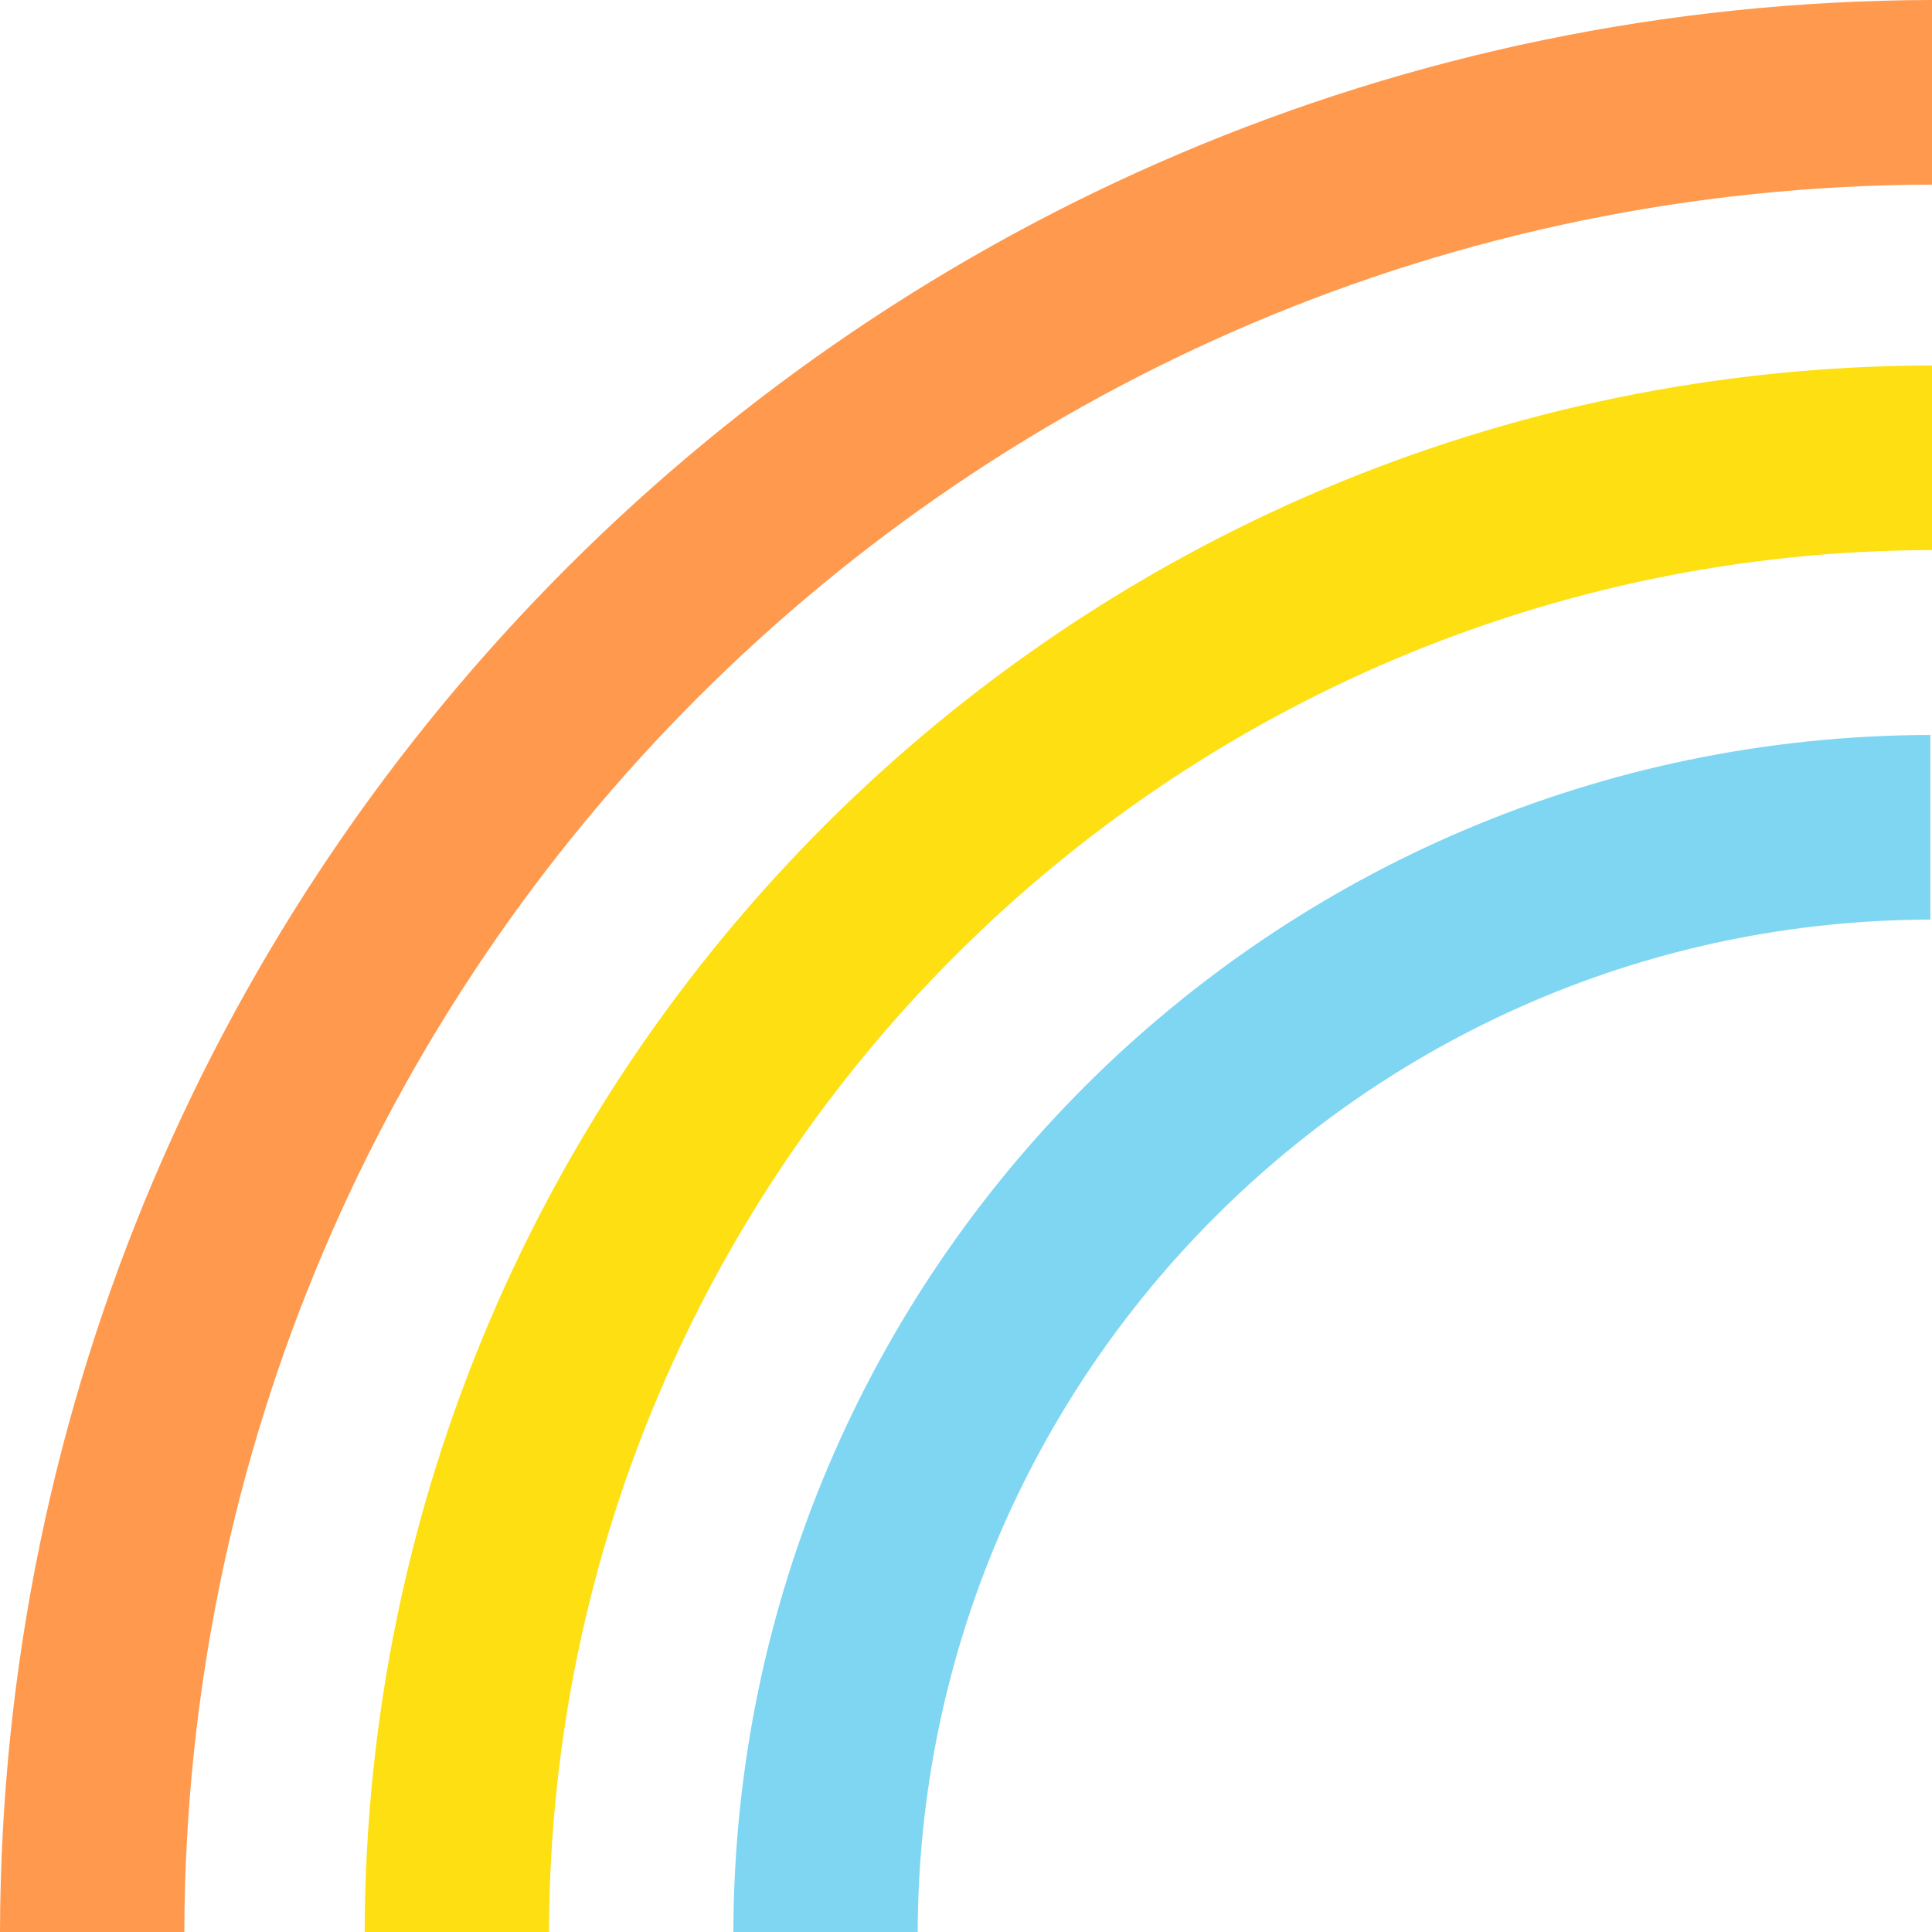
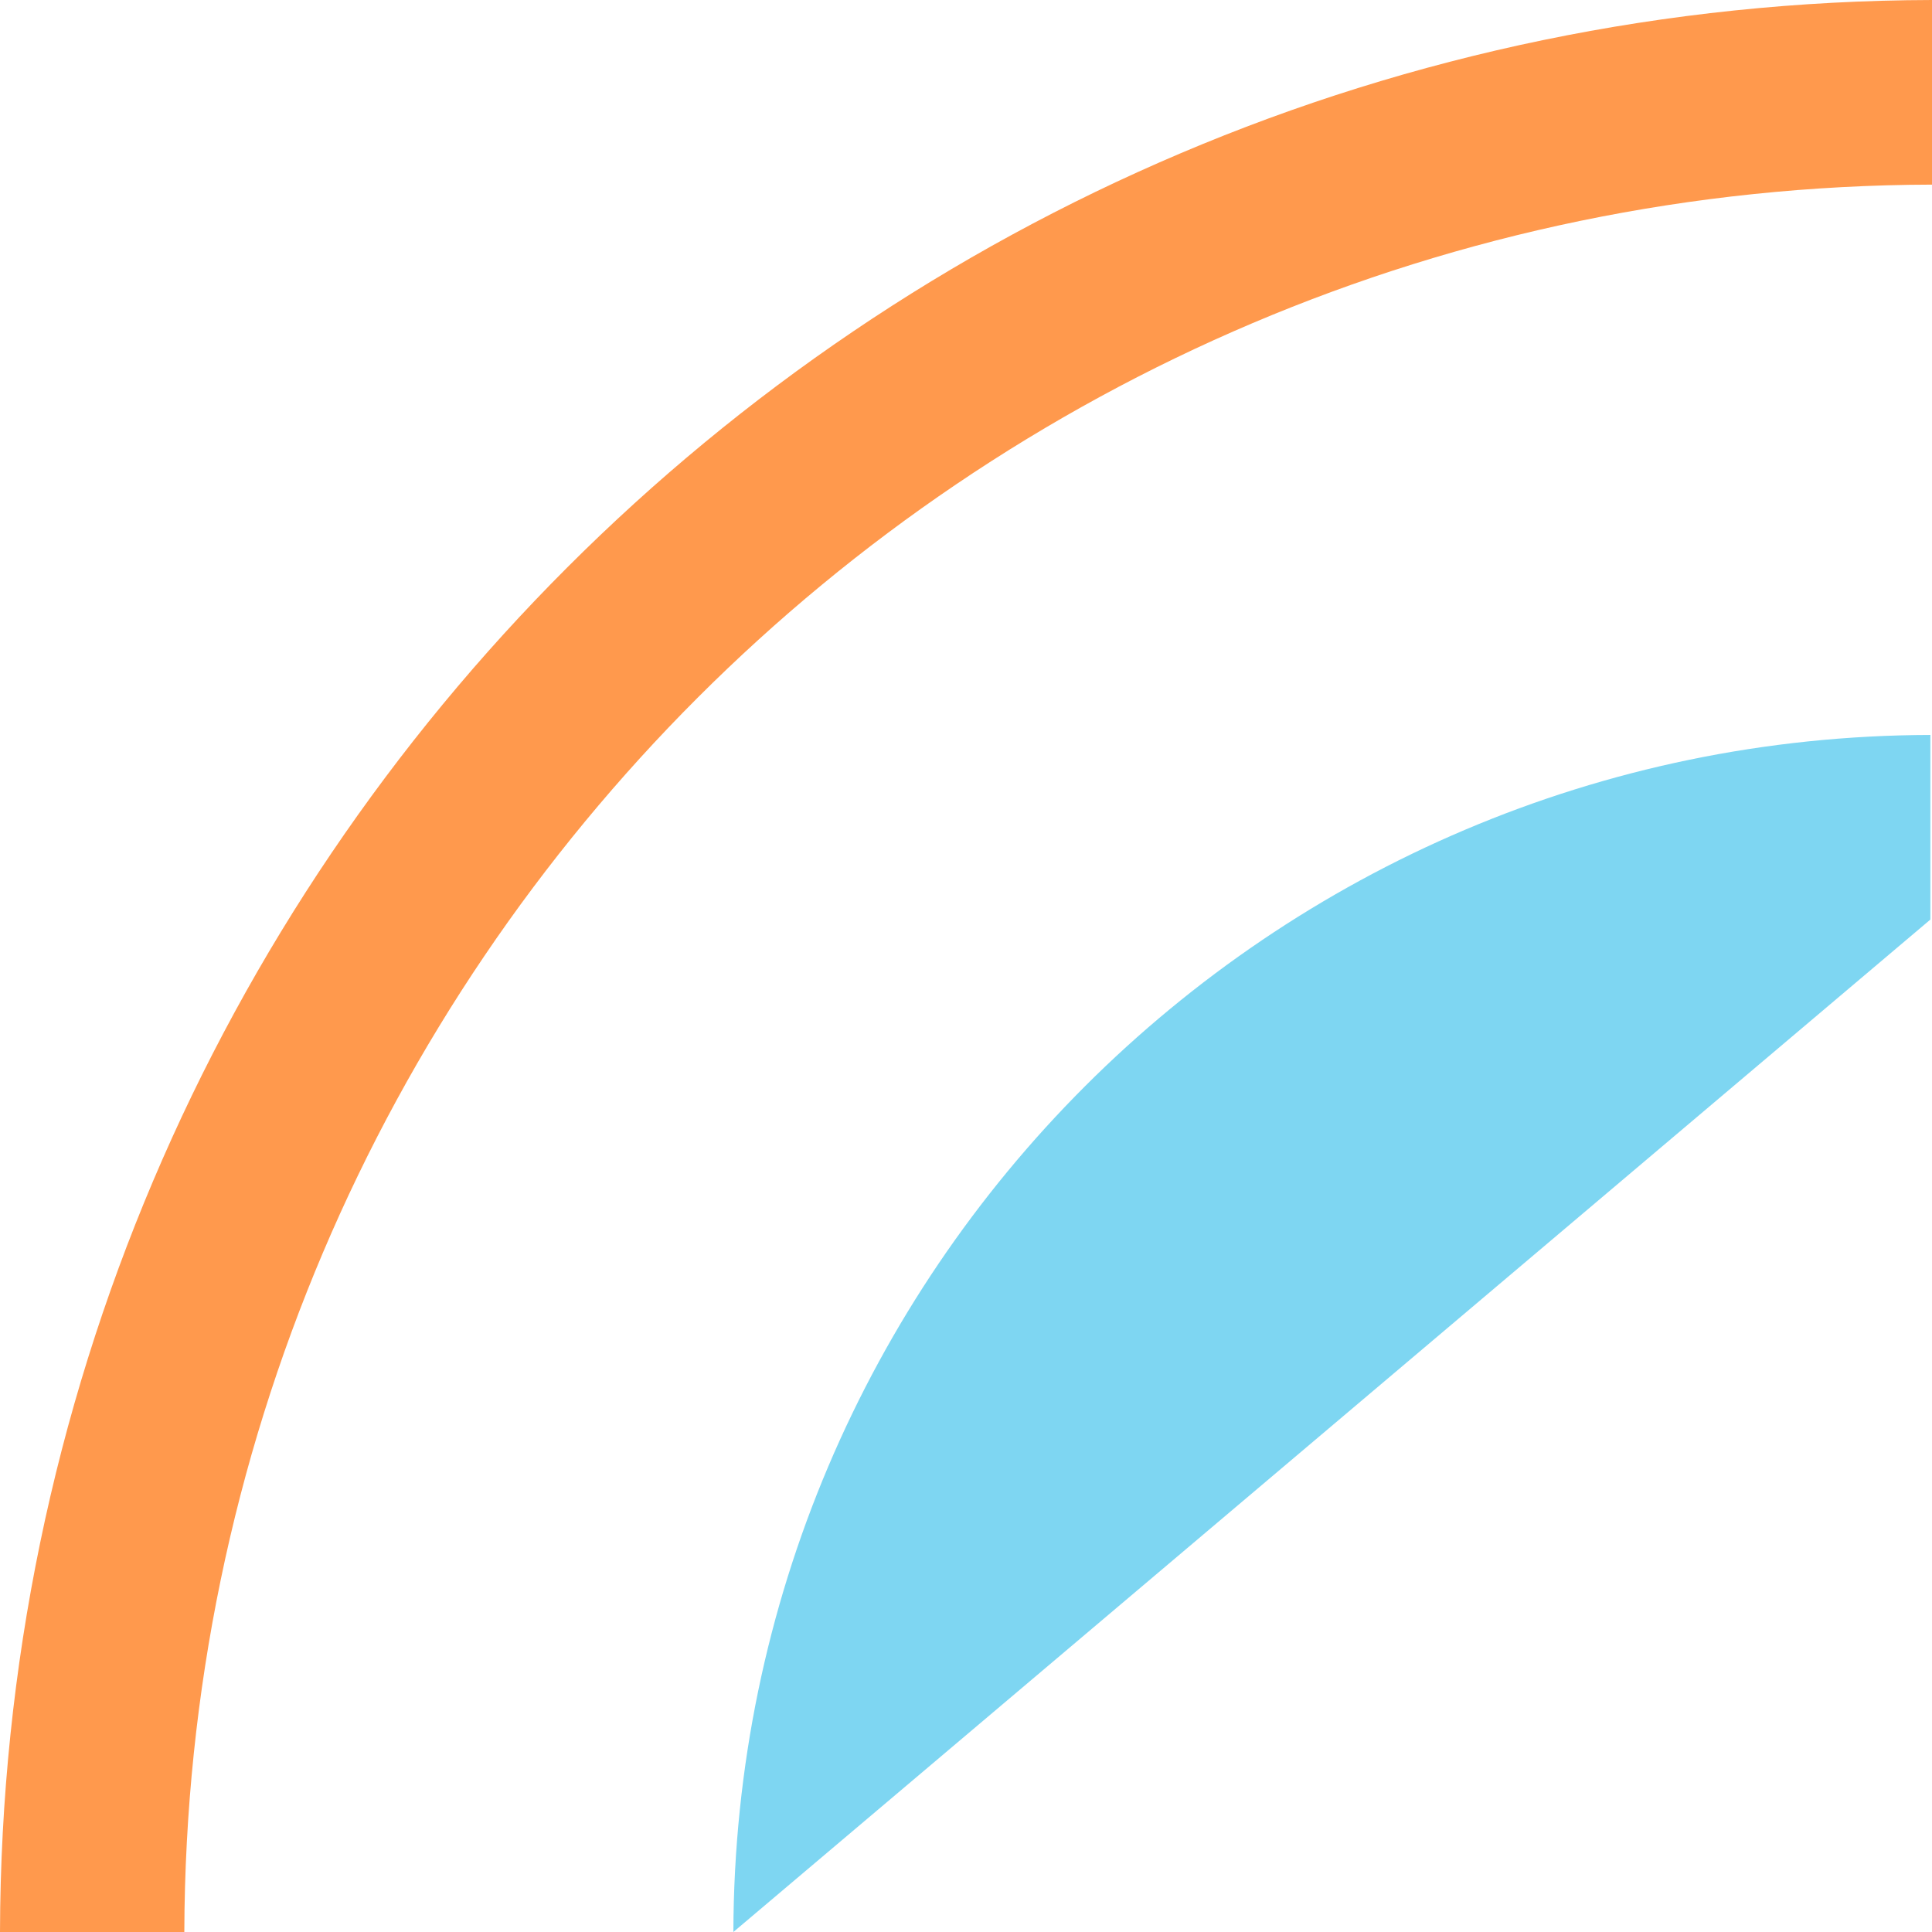
<svg xmlns="http://www.w3.org/2000/svg" width="32px" height="32px" viewBox="0 0 32 32" version="1.1">
  <title>Rainbow</title>
  <g id="Main-Page-Desktop" stroke="none" stroke-width="1" fill="none" fill-rule="evenodd">
    <g id="Parent-Main-Page_1366" transform="translate(-412, -3095)" fill-rule="nonzero">
      <g id="Group-7" transform="translate(0, 3092)">
        <g id="Stacked-Group" transform="translate(290, 0)">
          <g id="Section-Title" transform="translate(122, 0)">
            <g id="Rainbow" transform="translate(0, 3)">
              <path d="M32,3.058 C16.032,3.099 3.097,16.032 3.053,32 L0,32 C0.046,14.346 14.346,0.046 32,0 L32,3.058 Z" id="Path-3" fill="#FF994D" />
-               <path d="M32,9.111 C19.366,9.136 9.128,19.366 9.093,32 L6.04,32 C6.077,17.68 17.68,6.083 32,6.053 L32,9.111 Z" id="Path-2" fill="#FDDF12" />
-               <path d="M31.973,15.231 C22.721,15.253 15.224,22.747 15.2,32 L12.147,32 C12.174,21.061 21.035,12.2 31.973,12.173 L31.973,15.231 Z" id="Path-1" fill="#7ED6F2" />
+               <path d="M31.973,15.231 L12.147,32 C12.174,21.061 21.035,12.2 31.973,12.173 L31.973,15.231 Z" id="Path-1" fill="#7ED6F2" />
            </g>
          </g>
        </g>
      </g>
    </g>
  </g>
</svg>